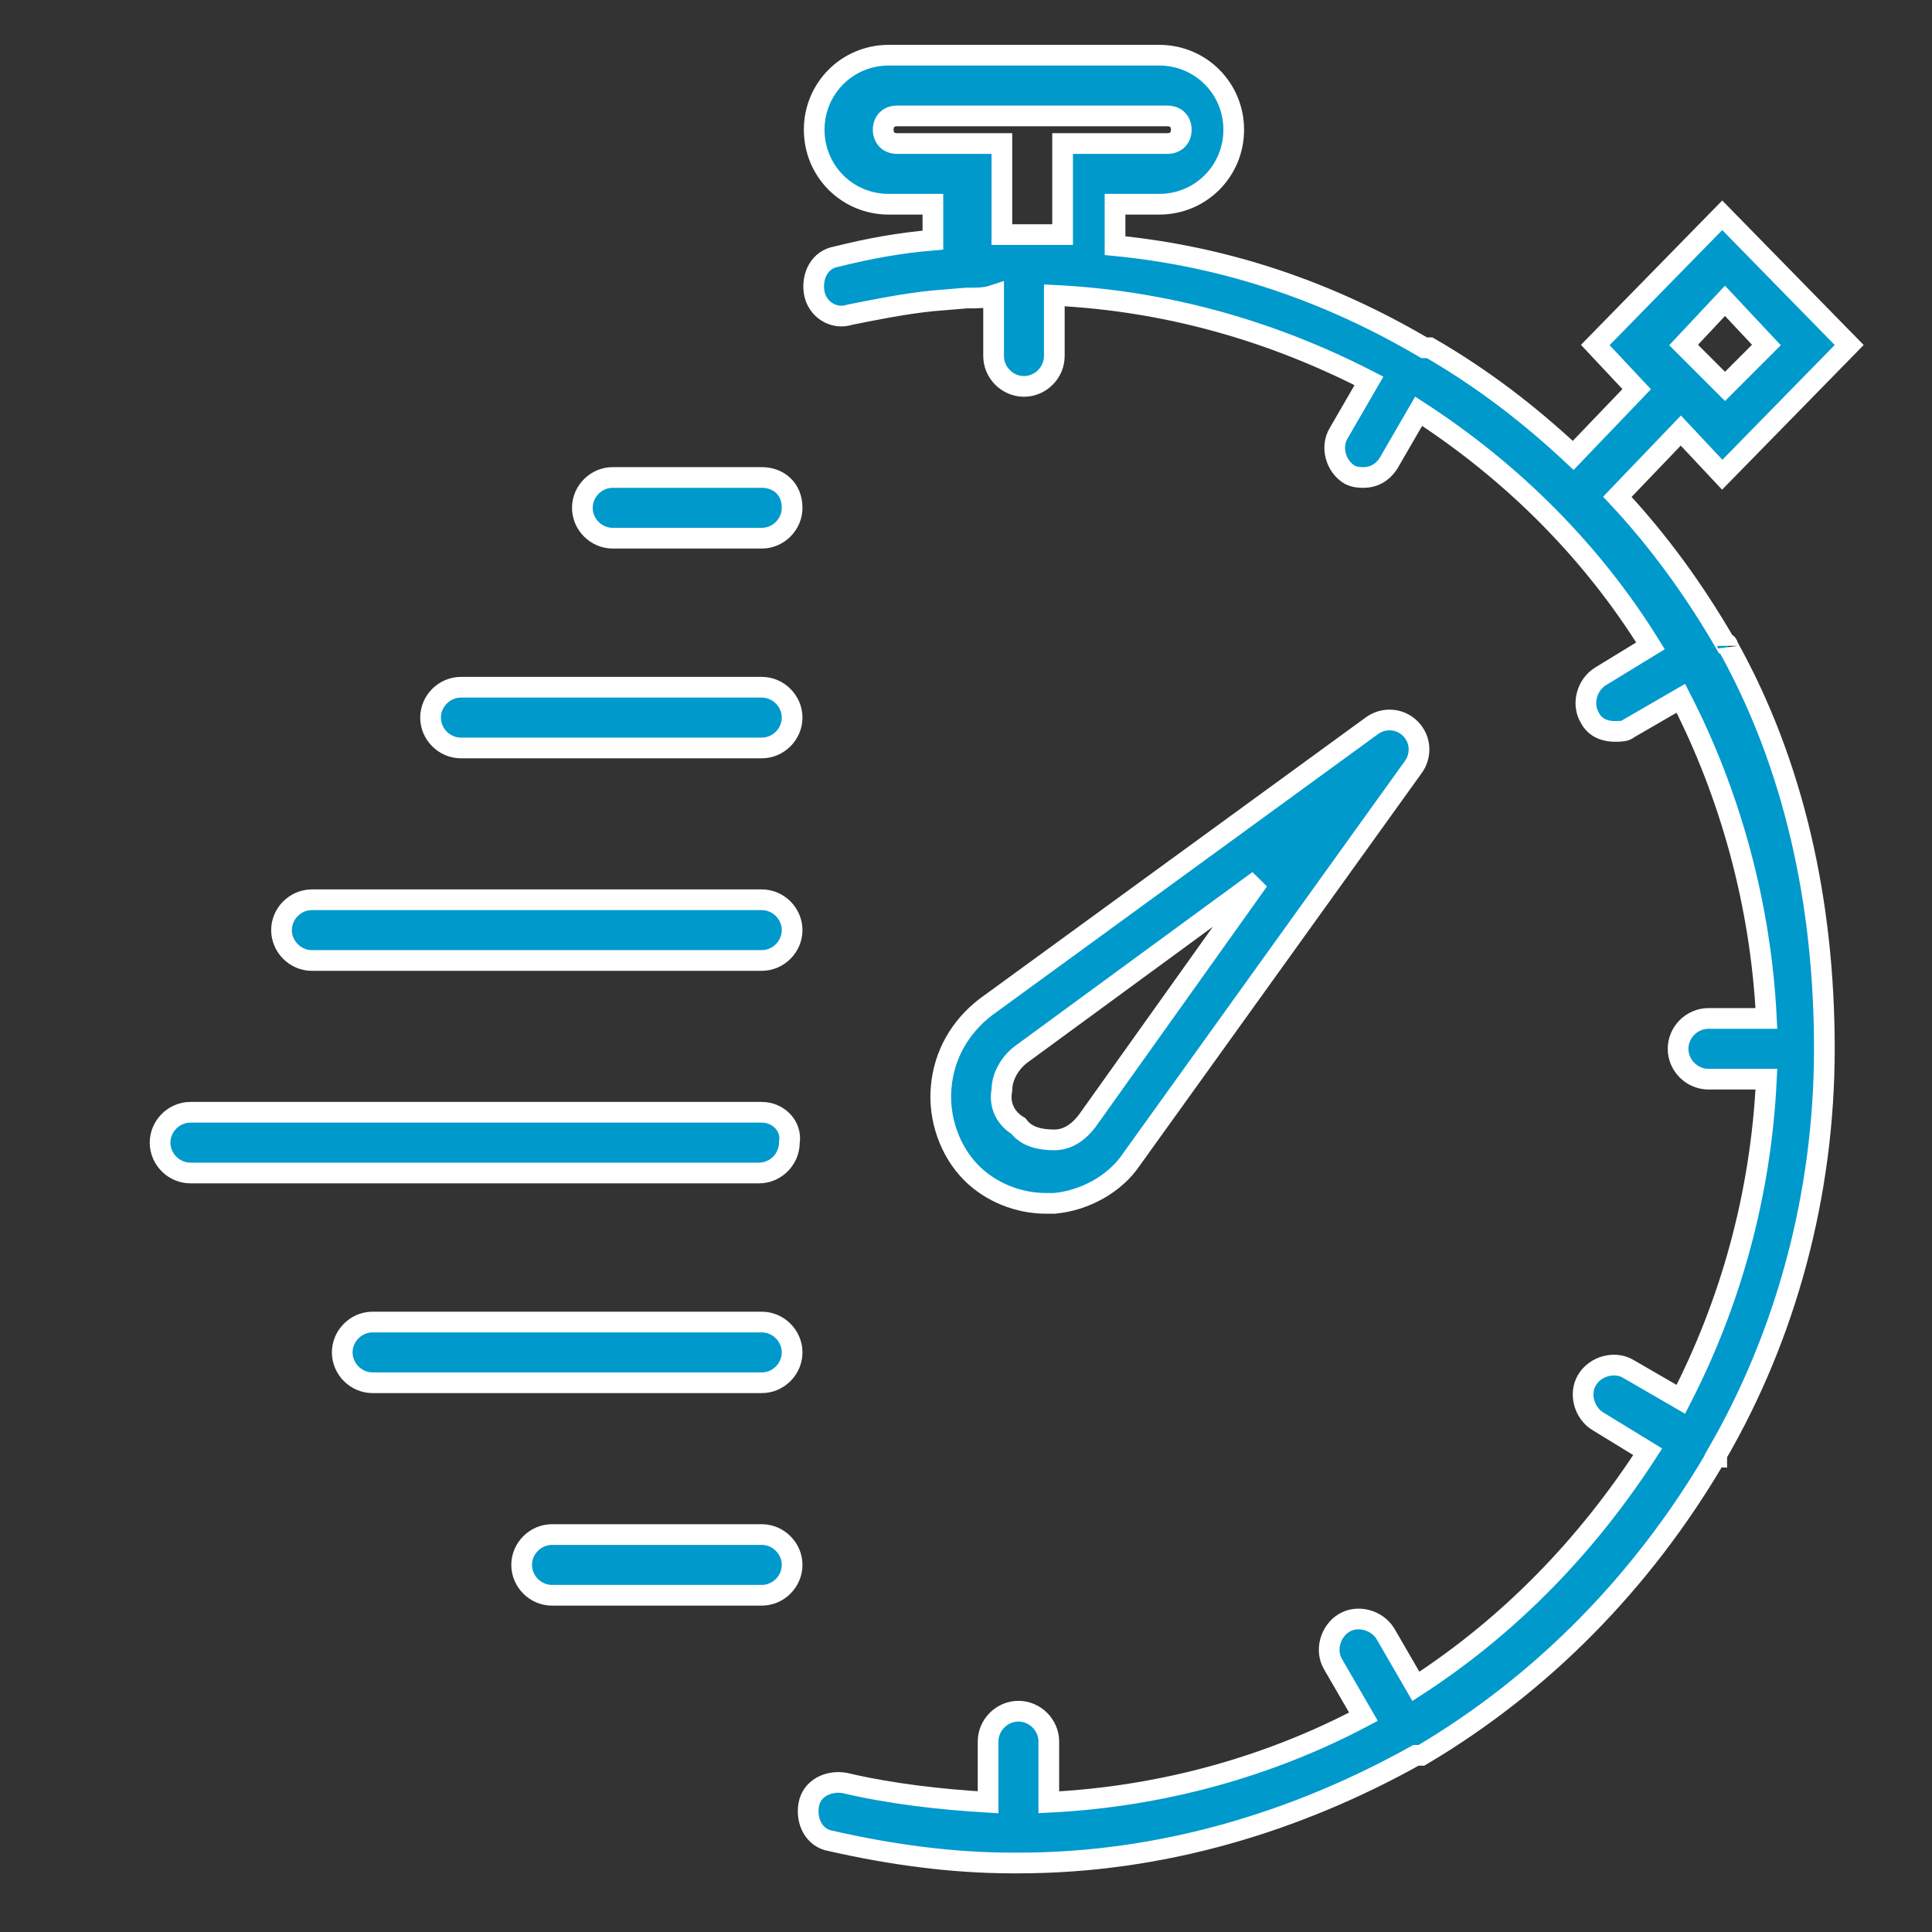
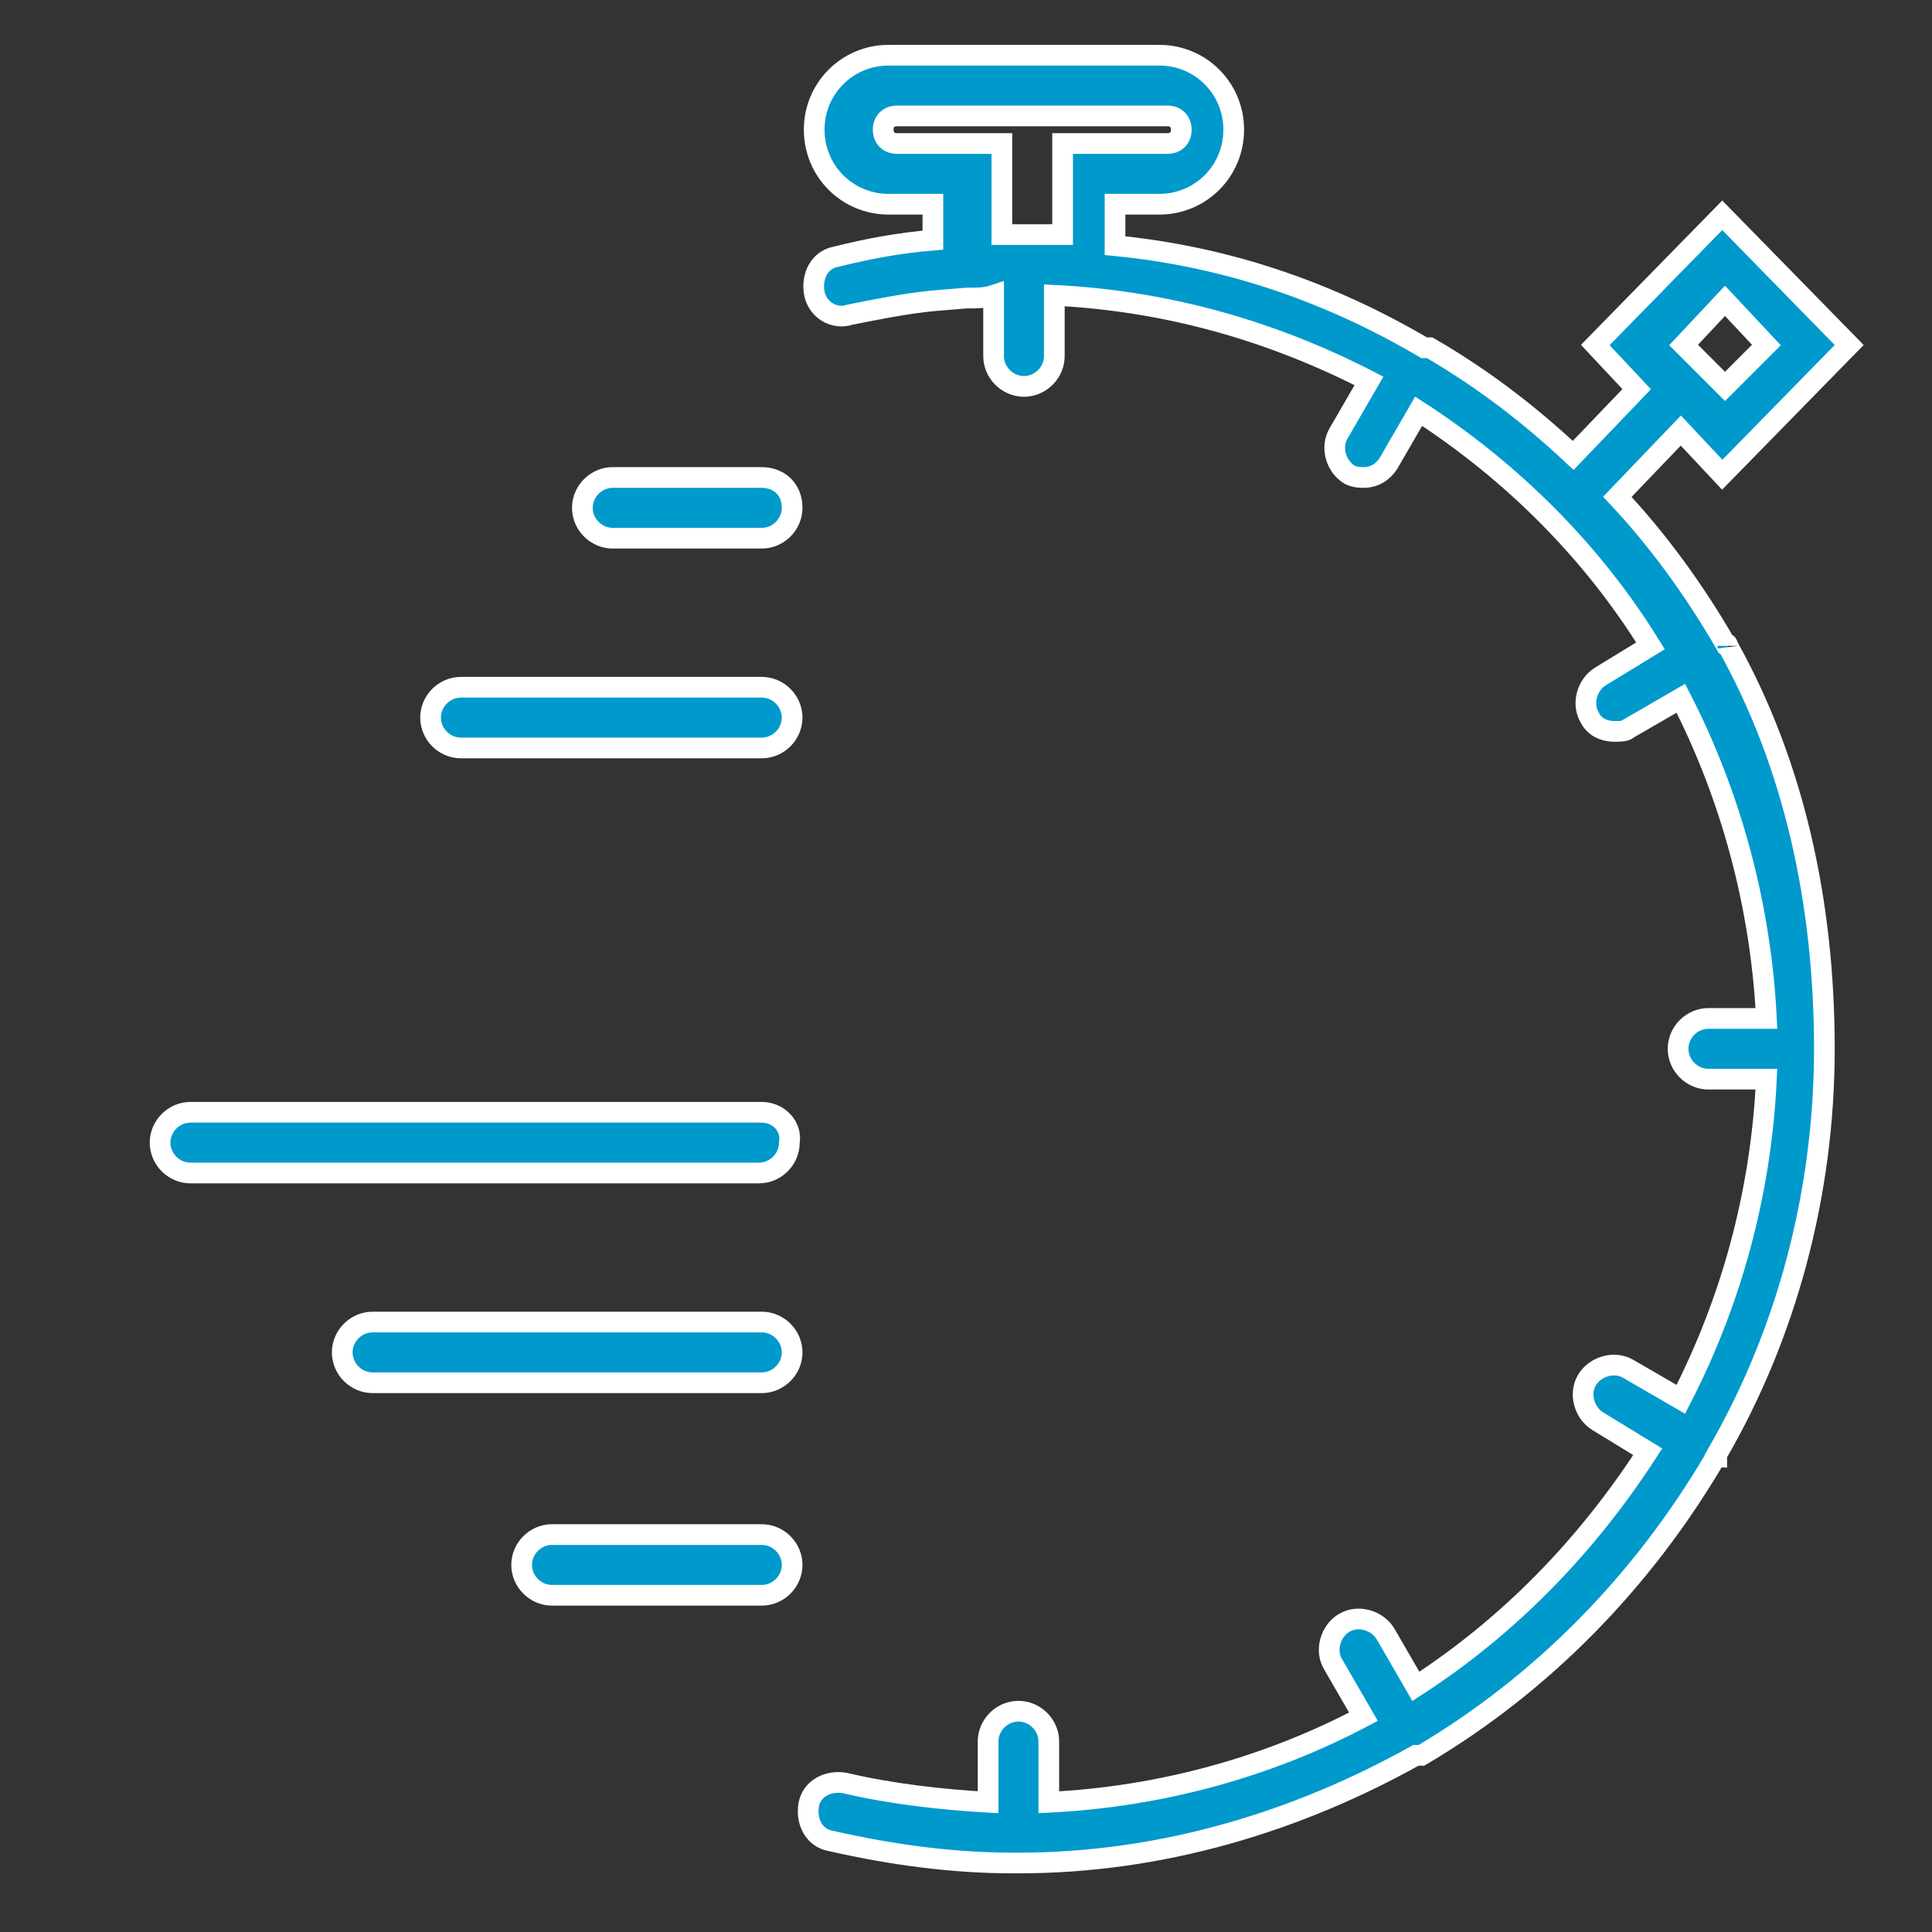
<svg xmlns="http://www.w3.org/2000/svg" version="1.1" id="Layer_1" x="0px" y="0px" width="70px" height="70px" viewBox="0 0 70 70" style="enable-background:new 0 0 70 70;" xml:space="preserve">
  <rect x="0" y="0" width="70" height="70" fill="#333333" stroke="none" />
  <style type="text/css">
	.st0{fill:#0099CC;stroke:#FFFFFF;stroke-width:0.75;}
</style>
  <g>
-     <path class="st0" d="M38.2,43.6c1.1-0.1,2.2-0.7,2.8-1.6l10.2-14.2c0.3-0.4,0.3-1-0.1-1.4c-0.4-0.4-1-0.4-1.4-0.1L35.7,36.5   c-0.9,0.7-1.5,1.7-1.6,2.9c-0.1,1.1,0.3,2.3,1.1,3.1c0.7,0.7,1.7,1.1,2.7,1.1C38,43.6,38.1,43.6,38.2,43.6z M36.3,39.5   c0-0.5,0.3-1,0.7-1.3l8.6-6.3l-6.2,8.7c-0.3,0.4-0.7,0.7-1.2,0.7c-0.5,0-1-0.1-1.3-0.5C36.4,40.5,36.2,40,36.3,39.5z" />
    <path class="st0" d="M62.6,23.4C62.6,23.3,62.6,23.3,62.6,23.4c0-0.1-0.1-0.1-0.1-0.1c-1.1-1.9-2.4-3.7-3.9-5.3l2.3-2.4l1.5,1.6   l4.6-4.7l-4.6-4.7l-4.6,4.7l1.5,1.6l-2.3,2.4c-1.6-1.5-3.3-2.8-5.2-3.9c0,0,0,0-0.1,0c0,0,0,0-0.1,0c-3.4-2-7.1-3.3-11.2-3.7V7.4   h1.6c1.5,0,2.7-1.2,2.7-2.7s-1.2-2.7-2.7-2.7h-9.8c-1.5,0-2.7,1.2-2.7,2.7s1.2,2.7,2.7,2.7h1.6v1.3c-1.2,0.1-2.3,0.3-3.5,0.6   c-0.6,0.1-0.9,0.7-0.8,1.3c0.1,0.6,0.7,1,1.3,0.8c1-0.2,2-0.4,3-0.5l1.2-0.1c0.4,0,0.7,0,1-0.1v2.2c0,0.6,0.5,1.1,1.1,1.1   c0.6,0,1.1-0.5,1.1-1.1v-2.2c4.1,0.2,7.9,1.3,11.4,3.1l-1.1,1.9c-0.3,0.5-0.1,1.2,0.4,1.5c0.2,0.1,0.4,0.1,0.5,0.1   c0.4,0,0.7-0.2,0.9-0.5l1.1-1.9c3.4,2.2,6.3,5.1,8.4,8.5l-1.8,1.1c-0.5,0.3-0.7,1-0.4,1.5c0.2,0.4,0.6,0.5,0.9,0.5   c0.2,0,0.4,0,0.5-0.1l1.9-1.1c1.8,3.5,2.9,7.5,3.1,11.6h-2.1c-0.6,0-1.1,0.5-1.1,1.1c0,0.6,0.5,1.1,1.1,1.1h2.1   c-0.2,4.2-1.3,8.1-3.1,11.6l-1.9-1.1c-0.5-0.3-1.2-0.1-1.5,0.4c-0.3,0.5-0.1,1.2,0.4,1.5l1.8,1.1c-2.2,3.4-5,6.3-8.4,8.5l-1.1-1.9   c-0.3-0.5-1-0.7-1.5-0.4c-0.5,0.3-0.7,1-0.4,1.5l1.1,1.9c-3.4,1.8-7.3,2.9-11.4,3.1v-2.2c0-0.6-0.5-1.1-1.1-1.1   c-0.6,0-1.1,0.5-1.1,1.1v2.2c-1.7-0.1-3.5-0.3-5.2-0.7c-0.6-0.1-1.2,0.2-1.3,0.8c-0.1,0.6,0.2,1.2,0.8,1.3c2.2,0.5,4.4,0.8,6.6,0.8   c0.1,0,0.1,0,0.2,0c0,0,0,0,0,0c0,0,0,0,0,0c5.2,0,10.1-1.5,14.4-3.9c0,0,0.1,0,0.1,0c0,0,0,0,0.1,0c4.4-2.6,8-6.3,10.6-10.7   c0,0,0-0.1,0.1-0.1c0,0,0,0,0-0.1c2.5-4.3,3.9-9.4,3.9-14.7S65,27.7,62.6,23.4z M62.5,10.9l1.5,1.6L62.5,14L61,12.5L62.5,10.9z    M36.3,8.5V5.2h-3.8c-0.3,0-0.5-0.2-0.5-0.5c0-0.3,0.2-0.5,0.5-0.5h9.8c0.3,0,0.5,0.2,0.5,0.5c0,0.3-0.2,0.5-0.5,0.5h-3.8v3.3   c-0.4,0-0.7,0-1.1,0c0,0-0.1,0-0.1,0c0,0-0.1,0-0.1,0c-0.2,0-0.4,0-0.5,0C36.5,8.5,36.4,8.5,36.3,8.5z" />
    <path class="st0" d="M27.6,17.3h-5.4c-0.6,0-1.1,0.5-1.1,1.1c0,0.6,0.5,1.1,1.1,1.1h5.4c0.6,0,1.1-0.5,1.1-1.1   C28.7,17.7,28.2,17.3,27.6,17.3z" />
    <path class="st0" d="M27.6,24.9H16.7c-0.6,0-1.1,0.5-1.1,1.1s0.5,1.1,1.1,1.1h10.9c0.6,0,1.1-0.5,1.1-1.1S28.2,24.9,27.6,24.9z" />
-     <path class="st0" d="M27.6,32.6H11.3c-0.6,0-1.1,0.5-1.1,1.1c0,0.6,0.5,1.1,1.1,1.1h16.3c0.6,0,1.1-0.5,1.1-1.1   C28.7,33.1,28.2,32.6,27.6,32.6z" />
    <path class="st0" d="M27.6,40.3H6.9c-0.6,0-1.1,0.5-1.1,1.1c0,0.6,0.5,1.1,1.1,1.1h20.6c0.6,0,1.1-0.5,1.1-1.1   C28.7,40.8,28.2,40.3,27.6,40.3z" />
    <path class="st0" d="M27.6,47.9H13.5c-0.6,0-1.1,0.5-1.1,1.1s0.5,1.1,1.1,1.1h14.1c0.6,0,1.1-0.5,1.1-1.1S28.2,47.9,27.6,47.9z" />
    <path class="st0" d="M27.6,55.6H20c-0.6,0-1.1,0.5-1.1,1.1s0.5,1.1,1.1,1.1h7.6c0.6,0,1.1-0.5,1.1-1.1S28.2,55.6,27.6,55.6z" />
  </g>
</svg>